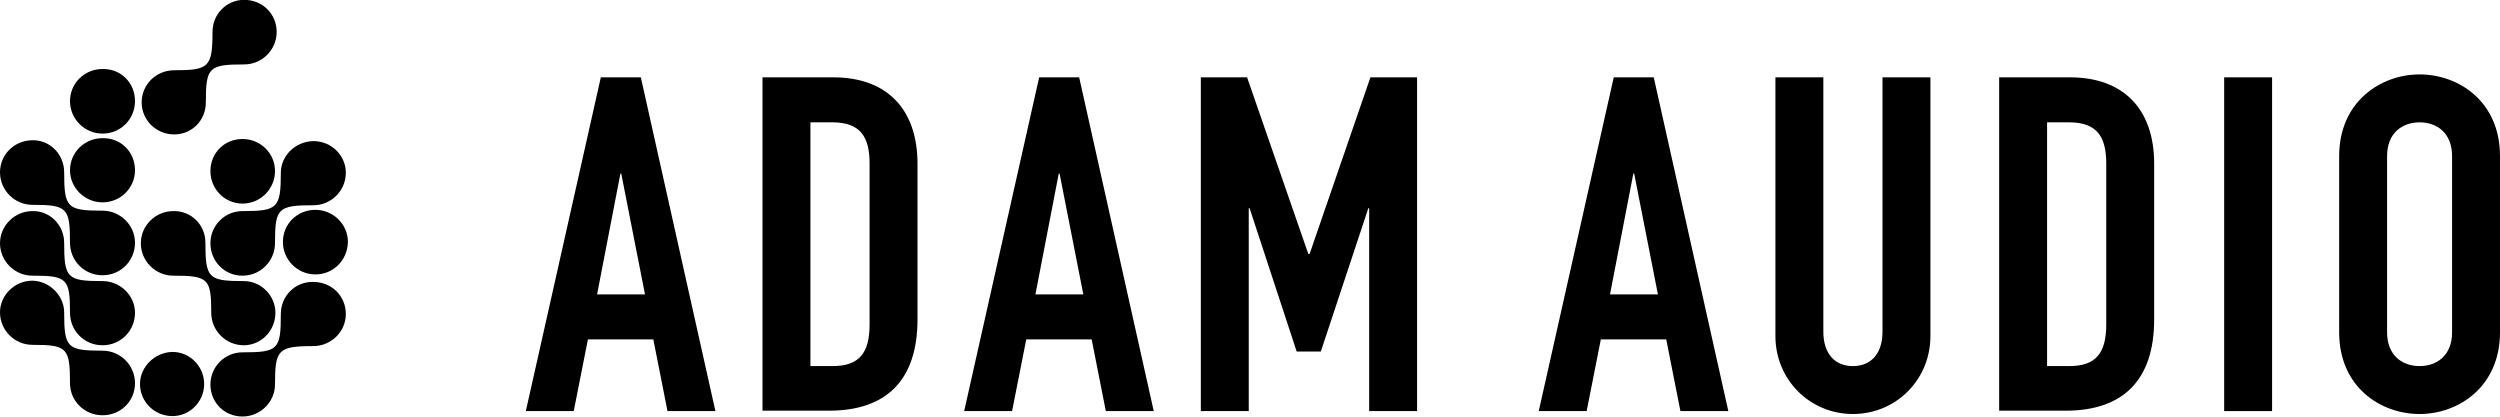
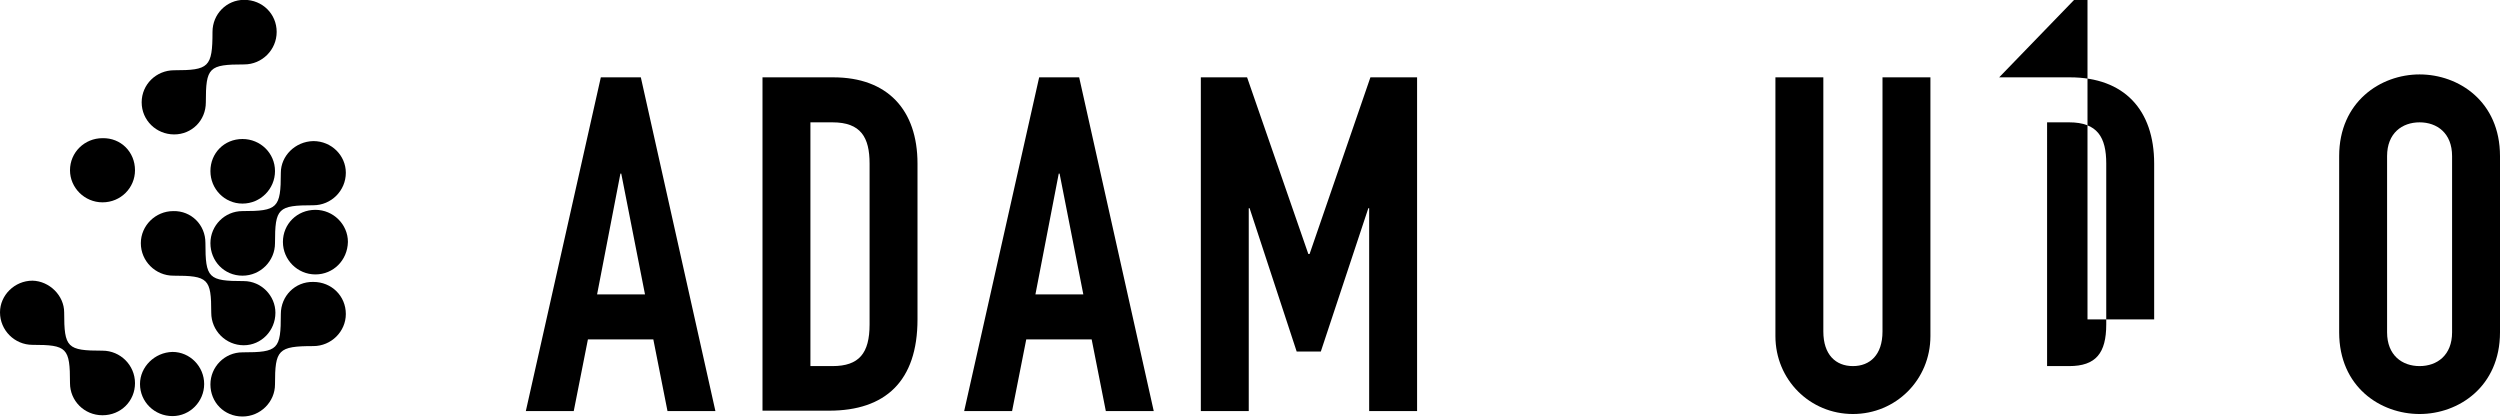
<svg xmlns="http://www.w3.org/2000/svg" version="1.1" id="layer" x="0" y="0" viewBox="0 0 600 100" xml:space="preserve">
  <g id="Symbols">
    <g id="header" transform="translate(-60 -60)">
      <g transform="translate(60 60)" id="logo">
        <g id="Ebene-1">
          <g transform="translate(0 -.138)" id="Group">
            <g id="Group-2">
              <path id="Shape" class="st0" d="M32.4 41c0 4.2-3.4 7.7-7.8 7.7-4.3 0-7.8-3.5-7.8-7.7 0-4.3 3.5-7.7 7.8-7.7 4.4-.1 7.8 3.3 7.8 7.7" />
              <path id="Shape_1_" class="st0" d="M51 7.8c0 8.5-.9 9.2-9.2 9.2-4.3 0-7.8 3.4-7.8 7.7 0 4.3 3.5 7.7 7.8 7.7 4.2 0 7.6-3.3 7.6-7.7 0-8.4.7-9.1 9.2-9.1 4.3 0 7.8-3.5 7.8-7.8S63 .1 58.6.1C54.4.1 51 3.5 51 7.8" />
              <path id="Shape_2_" class="st0" d="M67.4 75.5c0 8.5-.6 9.2-9.2 9.2-4.3 0-7.7 3.5-7.7 7.7 0 4.3 3.3 7.7 7.7 7.7 4.3 0 7.8-3.5 7.8-7.7 0-8.3.7-9.2 9.2-9.2 4.3 0 7.8-3.5 7.8-7.7 0-4.3-3.4-7.7-7.8-7.7-4.4-.1-7.8 3.4-7.8 7.7" />
              <path id="Shape_3_" class="st0" d="M67.4 41.6c0 8.5-.8 9.2-9.2 9.2-4.3 0-7.7 3.5-7.7 7.7 0 4.3 3.3 7.8 7.7 7.8 4.3 0 7.8-3.5 7.8-7.8 0-8.4.7-9.1 9.2-9.1 4.3 0 7.8-3.5 7.8-7.8 0-4.1-3.4-7.6-7.8-7.6-4.4.1-7.8 3.6-7.8 7.6" />
              <path id="Shape_4_" class="st0" d="M33.6 92.3c0 4.3 3.5 7.7 7.8 7.7 4.2 0 7.6-3.5 7.6-7.7s-3.4-7.7-7.6-7.7c-4.3.1-7.8 3.6-7.8 7.7" />
-               <path id="Shape_5_" class="st0" d="M15.4 41.5c0 8.5.7 9.2 9.2 9.2 4.3 0 7.8 3.5 7.8 7.7 0 4.3-3.4 7.8-7.8 7.8s-7.8-3.5-7.8-7.8c0-8.4-.7-9.1-9-9.1-4.3 0-7.8-3.5-7.8-7.8s3.5-7.7 7.8-7.7c4.1-.1 7.6 3.3 7.6 7.7" />
-               <path id="Shape_6_" class="st0" d="M15.4 58.4c0 8.5.7 9.2 9.2 9.2 4.3 0 7.8 3.5 7.8 7.6 0 4.3-3.4 7.8-7.8 7.8s-7.8-3.5-7.8-7.8c0-8.2-.7-8.9-9-8.9-4.3 0-7.8-3.5-7.8-7.8 0-4.2 3.5-7.7 7.8-7.7 4.1-.1 7.6 3.3 7.6 7.6" />
              <path id="Shape_7_" class="st0" d="M49.3 58.4c0 8.5.7 9.2 9.2 9.2 4.2 0 7.6 3.5 7.6 7.6 0 4.3-3.4 7.8-7.6 7.8-4.3 0-7.8-3.5-7.8-7.8 0-8.2-.7-8.9-9.1-8.9-4.3 0-7.8-3.5-7.8-7.8 0-4.2 3.5-7.7 7.8-7.7 4.3-.1 7.7 3.3 7.7 7.6" />
              <path id="Shape_8_" class="st0" d="M15.4 75.1c0 8.5.7 9.2 9.2 9.2 4.3 0 7.8 3.5 7.8 7.8s-3.4 7.7-7.8 7.7-7.8-3.5-7.8-7.7c0-8.5-.7-9.2-9-9.2-4.3 0-7.8-3.5-7.8-7.8 0-4.1 3.5-7.6 7.8-7.6 4.1.1 7.6 3.6 7.6 7.6" />
              <path id="Shape_9_" class="st0" d="M75.7 66c-4.3 0-7.8-3.5-7.8-7.8s3.4-7.7 7.8-7.7c4.3 0 7.8 3.5 7.8 7.7-.1 4.4-3.5 7.8-7.8 7.8" />
              <path id="Shape_10_" class="st0" d="M58.2 49c-4.3 0-7.7-3.5-7.7-7.8s3.3-7.7 7.7-7.7c4.3 0 7.8 3.4 7.8 7.7 0 4.3-3.5 7.8-7.8 7.8" />
-               <path id="Shape_11_" class="st0" d="M32.4 24.4c0 4.3-3.4 7.8-7.8 7.8-4.3 0-7.8-3.5-7.8-7.8s3.5-7.7 7.8-7.7c4.4-.1 7.8 3.3 7.8 7.7" />
            </g>
            <path id="Shape_12_" class="st0" d="M149.1 41.8h-.2l-5.6 29h11.5l-5.7-29zm-4.9-23.1h9.6l17.9 80.1h-11.5l-3.4-17.2h-15.7l-3.4 17.2h-11.5l18-80.1z" />
            <path id="Shape_13_" class="st0" d="M194.5 88h5.3c6.4 0 8.9-3.1 8.9-10V39.4c0-6.3-2.1-9.9-8.9-9.9h-5.3V88zM183 18.7h17c13 0 20.2 7.8 20.2 20.7v37.4c0 14.8-7.7 21.9-21.2 21.9h-16v-80z" />
            <path id="Shape_14_" class="st0" d="M254.3 41.8h-.2l-5.6 29H260l-5.7-29zm-4.9-23.1h9.6l17.9 80.1h-11.5L262 81.6h-15.7l-3.4 17.2h-11.5l18-80.1z" />
            <path id="Shape_15_" class="st0" d="M288.2 18.7h11.1L314 61.1h.3l14.6-42.4h11.2v80.1h-11.5V50.1h-.2L317 84.5h-5.8l-11.3-34.4h-.2v48.7h-11.5z" />
-             <path id="Shape_16_" class="st0" d="M392.2 41.8h-.2l-5.6 29h11.5l-5.7-29zm-4.9-23.1h9.6l17.9 80.1h-11.5l-3.4-17.2h-15.7l-3.4 17.2h-11.5l18-80.1z" />
            <path id="Shape_17_" class="st0" d="M463.3 80.8c0 10.5-8.3 18.7-18.6 18.7s-18.6-8.2-18.6-18.7V18.7h11.5v61c0 5.6 3 8.3 7.1 8.3s7.1-2.7 7.1-8.3v-61h11.5v62.1z" />
-             <path id="Shape_18_" class="st0" d="M491.3 88h5.3c6.4 0 8.9-3.1 8.9-10V39.4c0-6.3-2.1-9.9-8.9-9.9h-5.3V88zm-11.5-69.3h17c13 0 20.2 7.8 20.2 20.7v37.4c0 14.8-7.7 21.9-21.2 21.9h-16v-80z" />
-             <path id="Rectangle-path_1_" class="st0" d="M533.8 18.7h11.5v80.1h-11.5z" />
+             <path id="Shape_18_" class="st0" d="M491.3 88h5.3c6.4 0 8.9-3.1 8.9-10V39.4c0-6.3-2.1-9.9-8.9-9.9h-5.3V88zm-11.5-69.3h17c13 0 20.2 7.8 20.2 20.7v37.4h-16v-80z" />
            <path id="Shape_19_" class="st0" d="M572.9 79.9c0 5.5 3.6 8.1 7.8 8.1s7.8-2.6 7.8-8.1V37.6c0-5.5-3.6-8.1-7.8-8.1s-7.8 2.6-7.8 8.1v42.3zm-11.5-42.3c0-13 9.9-19.6 19.3-19.6S600 24.5 600 37.6v42.3c0 13-9.9 19.6-19.3 19.6s-19.3-6.5-19.3-19.6V37.6z" />
          </g>
        </g>
      </g>
    </g>
  </g>
</svg>